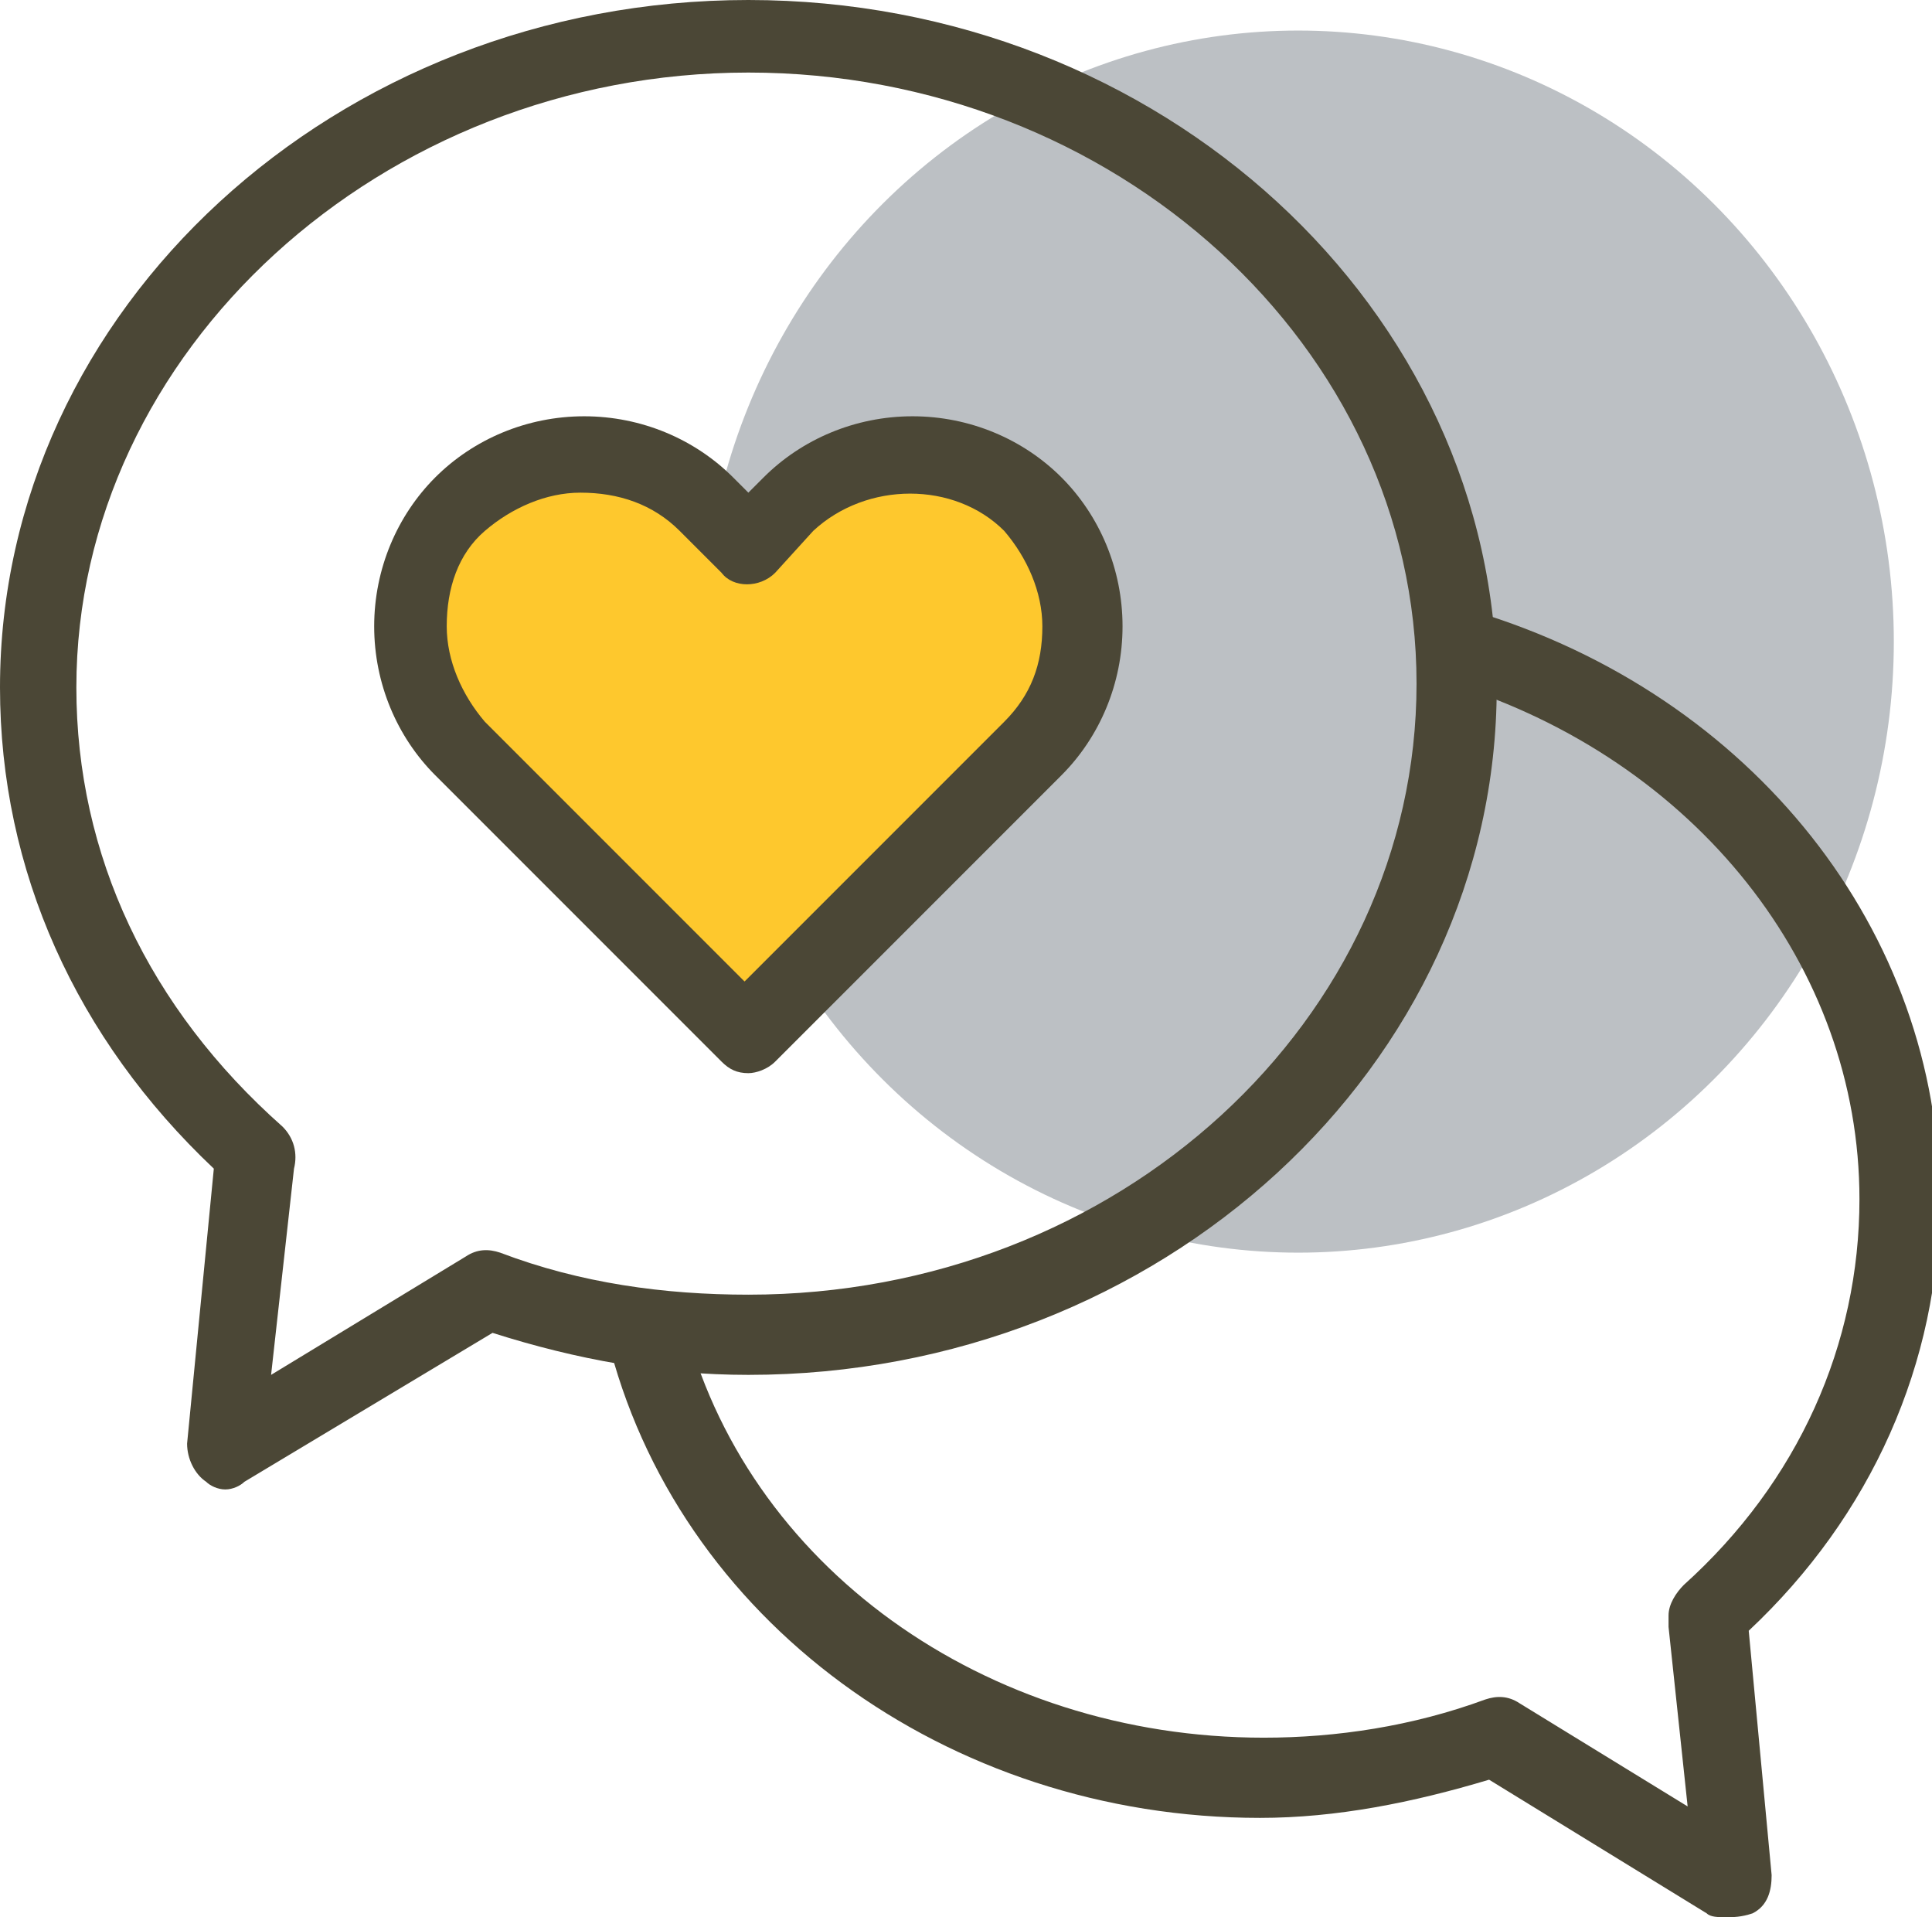
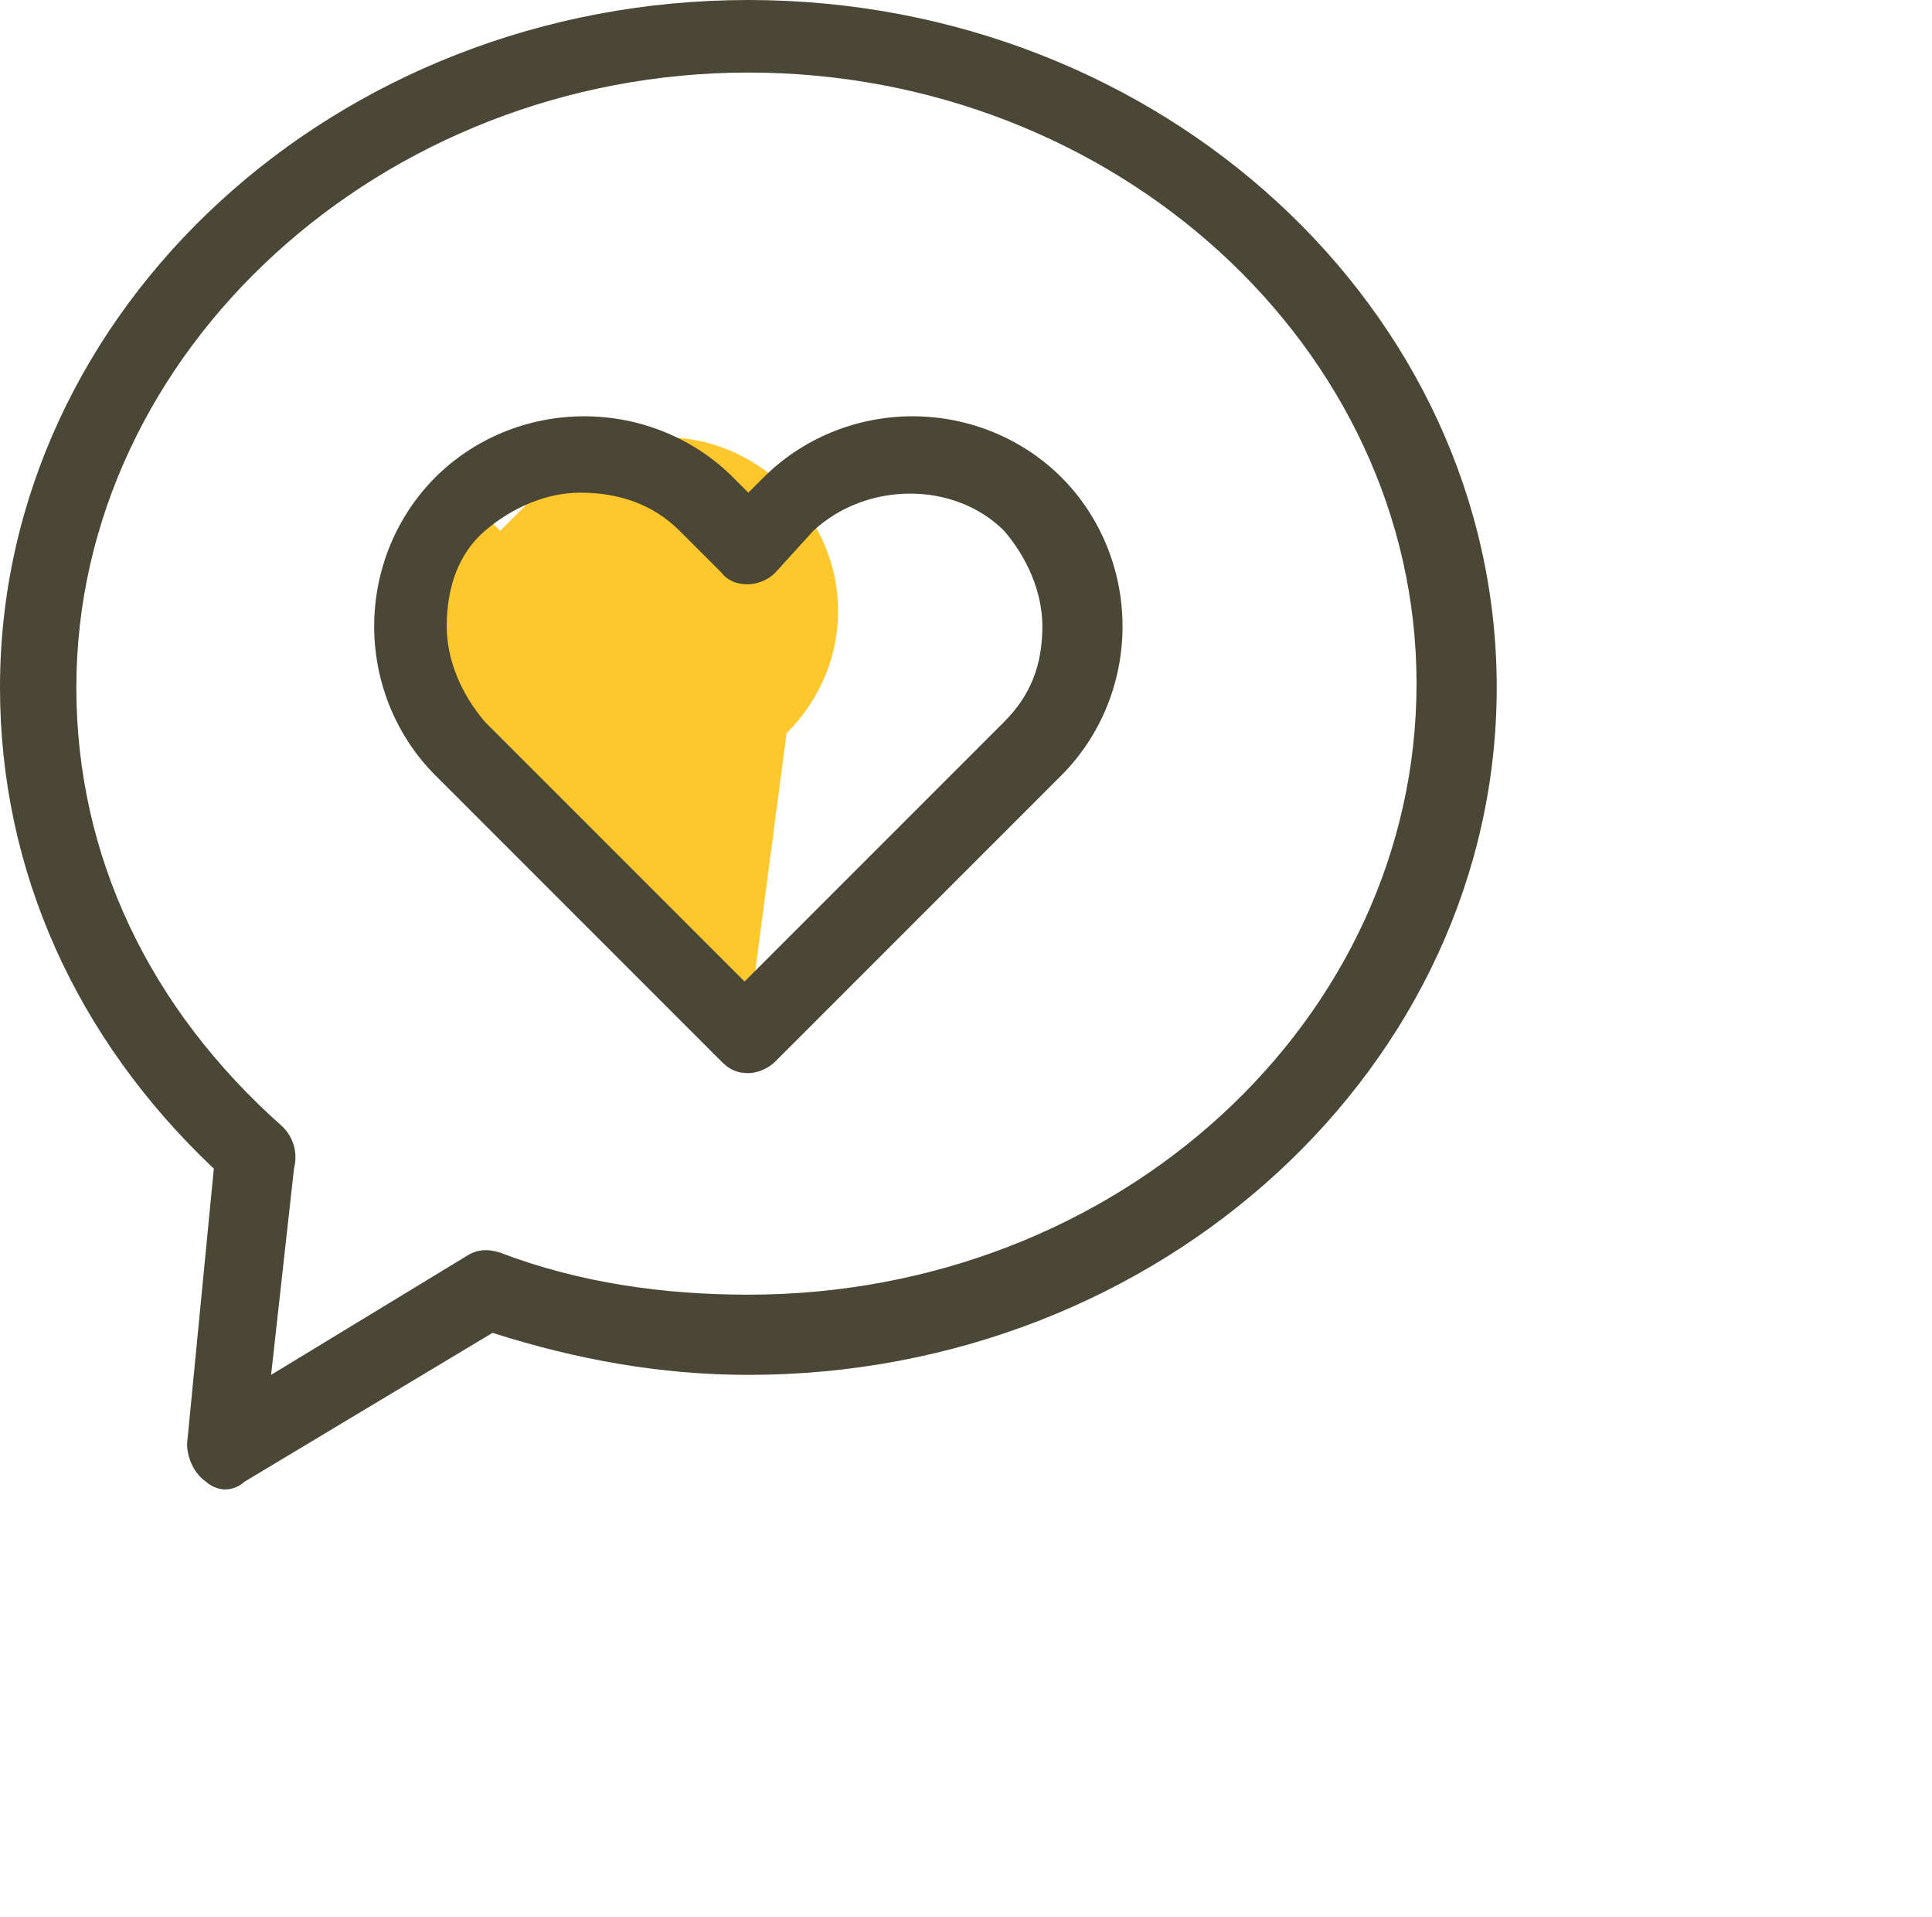
<svg xmlns="http://www.w3.org/2000/svg" version="1.1" id="icons" x="0px" y="0px" viewBox="0 0 50.6 50.2" style="enable-background:new 0 0 50.6 50.2;" xml:space="preserve">
  <style type="text/css">
	.st0{fill:#BCC0C4;}
	.st1{fill:#FEC82D;}
	.st2{fill:#4B4736;}
</style>
  <g>
    <g>
      <g>
-         <ellipse class="st0" cx="34" cy="16.8" rx="15.6" ry="16" />
-       </g>
+         </g>
    </g>
    <g>
      <g>
-         <path class="st1" d="M19.6,26.8L12,19.2c-1.8-1.8-1.8-4.6,0-6.4c1.8-1.8,4.6-1.8,6.4,0l1.1,1.1l1.1-1.1c1.8-1.8,4.6-1.8,6.4,0     c1.8,1.8,1.8,4.6,0,6.4L19.6,26.8z" />
+         <path class="st1" d="M19.6,26.8L12,19.2c-1.8-1.8-1.8-4.6,0-6.4l1.1,1.1l1.1-1.1c1.8-1.8,4.6-1.8,6.4,0     c1.8,1.8,1.8,4.6,0,6.4L19.6,26.8z" />
      </g>
    </g>
    <g>
      <g>
        <g>
          <path class="st2" d="M5.9,39c-0.2,0-0.4-0.1-0.5-0.2c-0.3-0.2-0.5-0.6-0.5-1l0.7-7.2C2,27.2,0,22.8,0,18C0,8.1,8.8,0,19.6,0      c10.8,0,19.6,8.1,19.6,18c0,9.9-8.8,18-19.6,18c-2.3,0-4.5-0.4-6.7-1.1l-6.5,3.9C6.3,38.9,6.1,39,5.9,39z M7.7,30.6L7.1,36      l5.1-3.1c0.3-0.2,0.6-0.2,0.9-0.1c2.1,0.8,4.3,1.1,6.5,1.1c9.7,0,17.5-7.2,17.5-16c0-8.8-7.9-16-17.5-16S2,9.2,2,18      c0,4.4,1.9,8.4,5.4,11.5C7.7,29.8,7.8,30.2,7.7,30.6z" />
        </g>
        <g>
-           <path class="st2" d="M45.2,50.2c-0.2,0-0.4,0-0.5-0.1L39,46.6c-2,0.6-4,1-6,1c-8.2,0-15.3-5.2-17.1-12.6l2-0.5      c1.6,6.5,7.9,11,15.2,11c1.9,0,3.9-0.3,5.8-1c0.3-0.1,0.6-0.1,0.9,0.1l4.4,2.7l-0.5-4.7c0-0.1,0-0.2,0-0.3      c0-0.3,0.2-0.6,0.4-0.8c3-2.7,4.6-6.3,4.6-10.1c0-6.1-4.3-11.5-10.7-13.5l0.6-1.9c7.3,2.2,12.2,8.4,12.2,15.4      c0,4.3-1.8,8.3-5,11.3l0.6,6.4c0,0.4-0.1,0.8-0.5,1C45.6,50.2,45.4,50.2,45.2,50.2z" />
-         </g>
+           </g>
      </g>
      <g>
        <g>
          <path class="st2" d="M19.6,28.1c-0.3,0-0.5-0.1-0.7-0.3l-7.5-7.5c-1-1-1.6-2.4-1.6-3.9s0.6-2.9,1.6-3.9c1-1,2.4-1.6,3.9-1.6      s2.9,0.6,3.9,1.6l0.4,0.4l0.4-0.4c1-1,2.4-1.6,3.9-1.6s2.9,0.6,3.9,1.6c1,1,1.6,2.4,1.6,3.9s-0.6,2.9-1.6,3.9l-7.5,7.5      C20.1,28,19.8,28.1,19.6,28.1z M15.2,12.9c-0.9,0-1.8,0.4-2.5,1s-1,1.5-1,2.5c0,0.9,0.4,1.8,1,2.5l6.8,6.8l6.8-6.8      c0.7-0.7,1-1.5,1-2.5c0-0.9-0.4-1.8-1-2.5c-1.3-1.3-3.6-1.3-5,0L20.3,15c-0.4,0.4-1.1,0.4-1.4,0l-1.1-1.1      C17.1,13.2,16.2,12.9,15.2,12.9z" />
        </g>
      </g>
    </g>
  </g>
</svg>